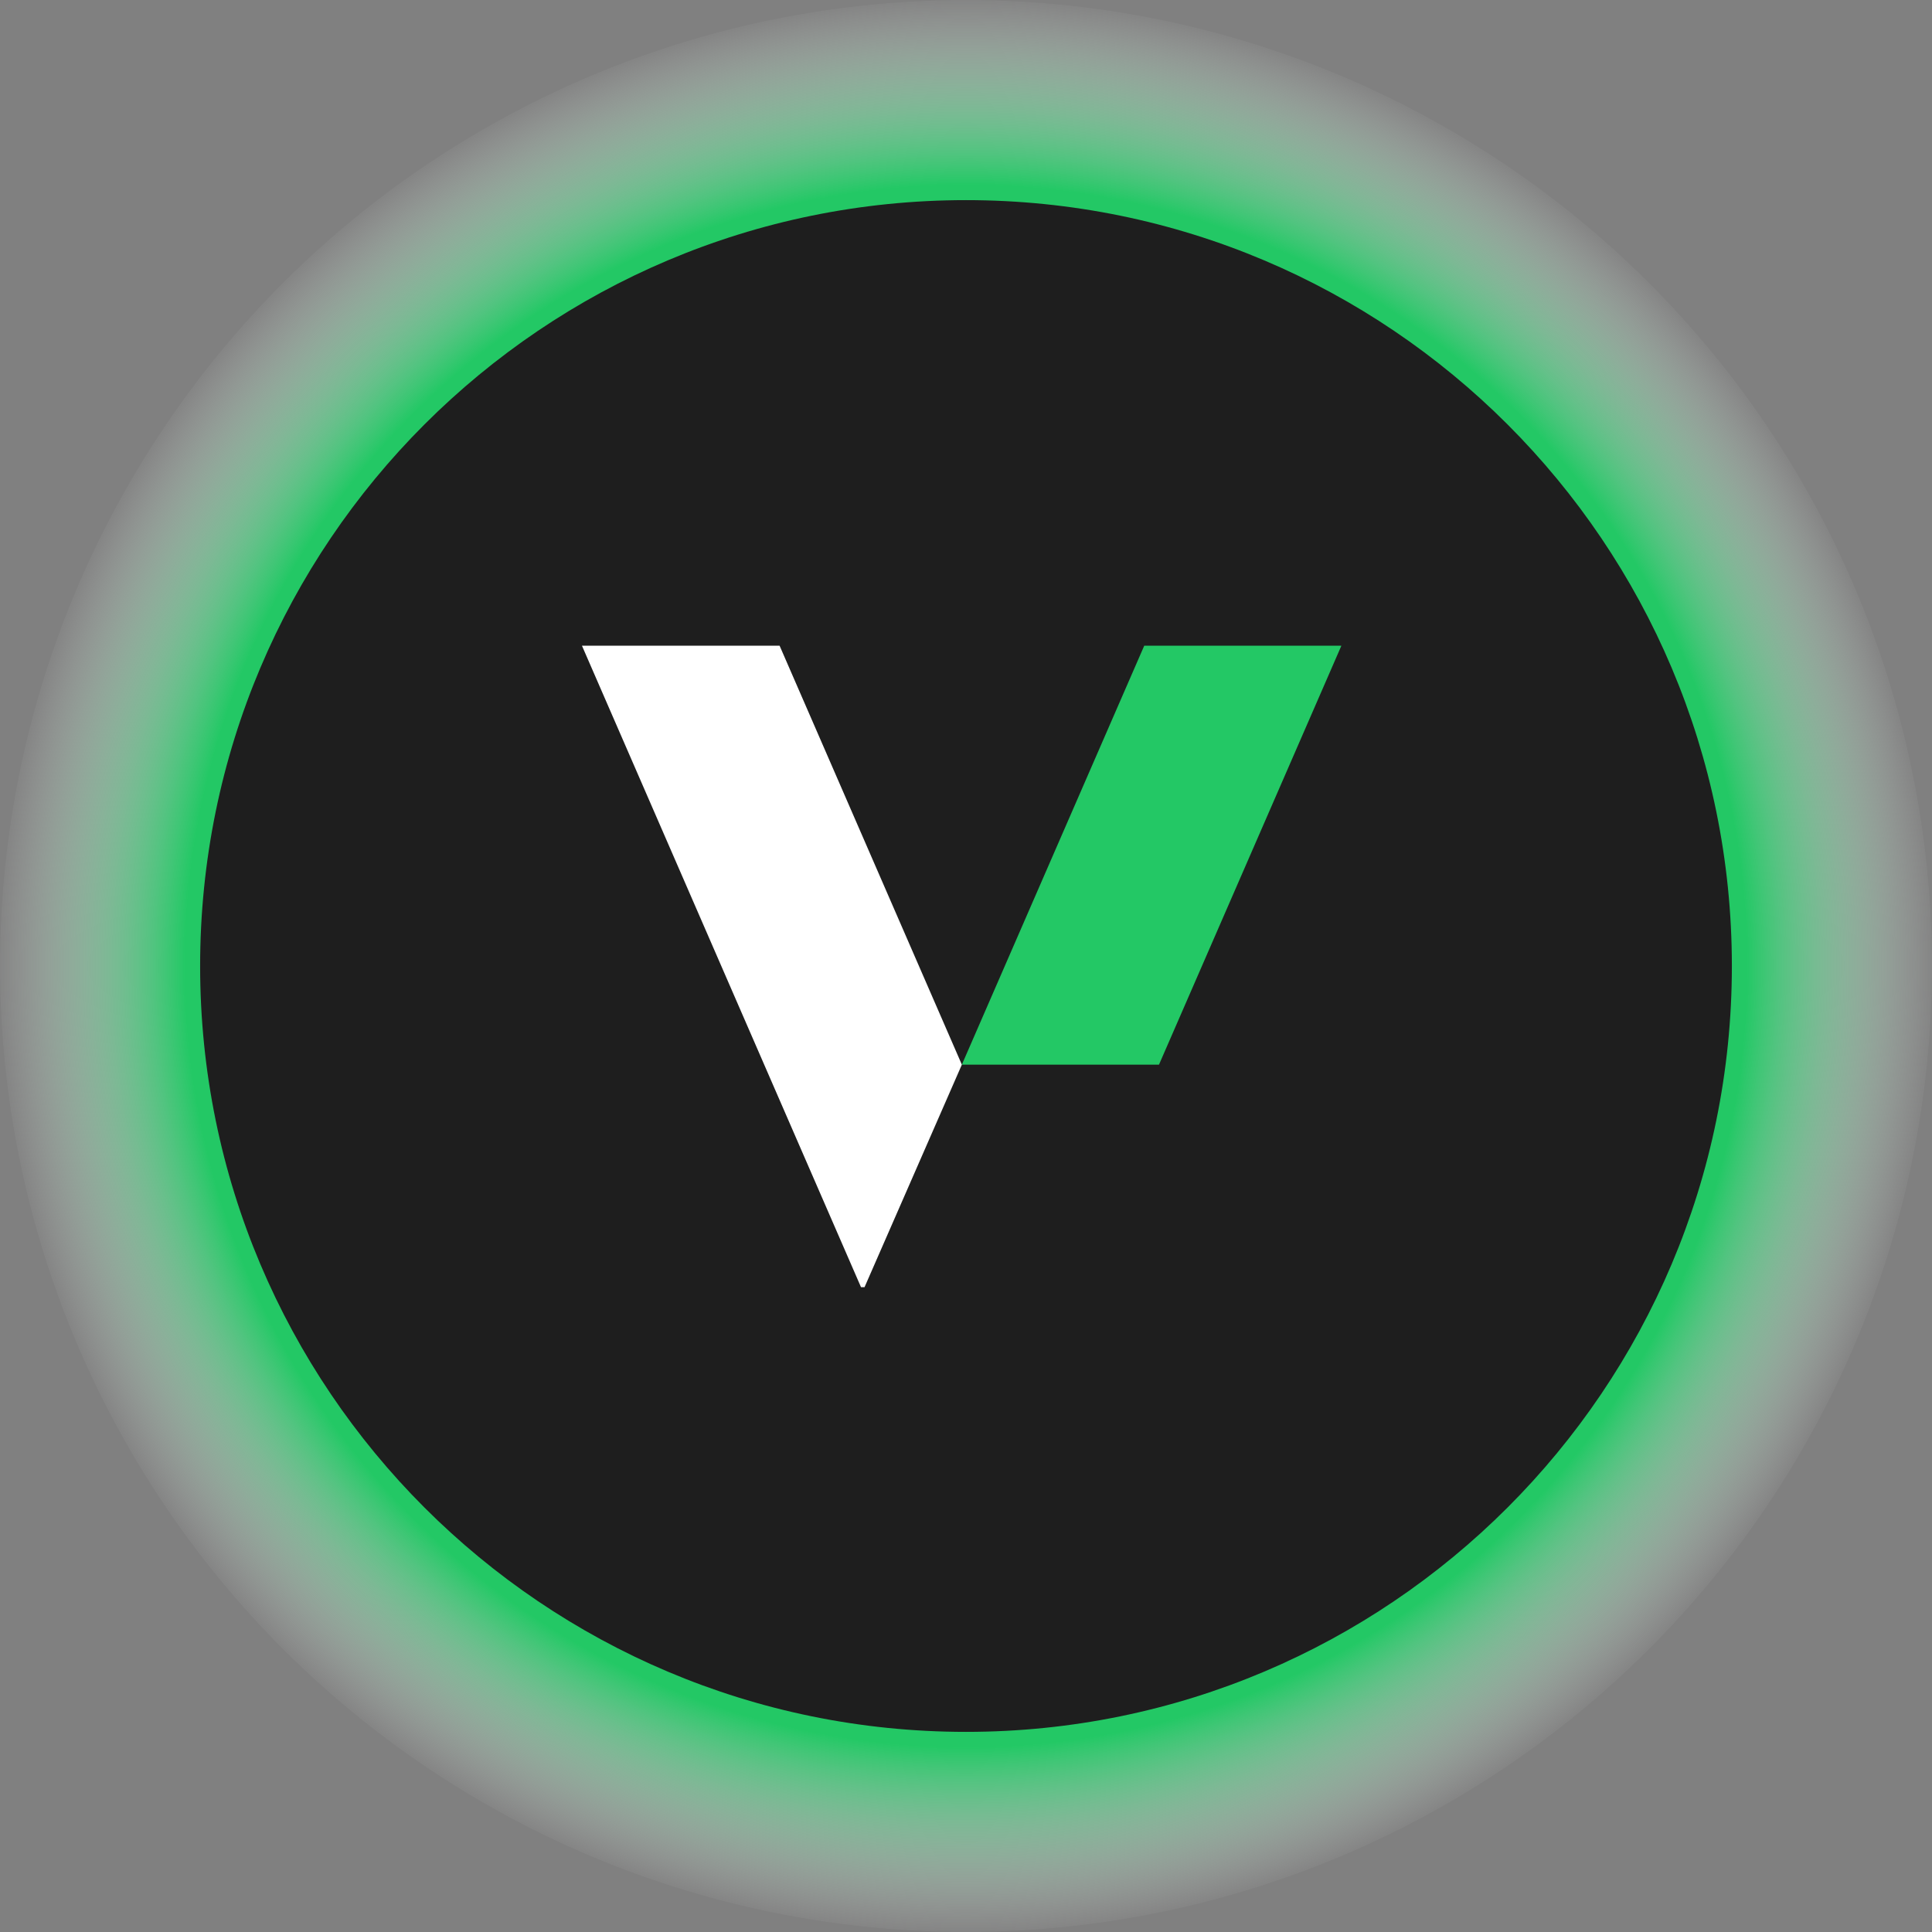
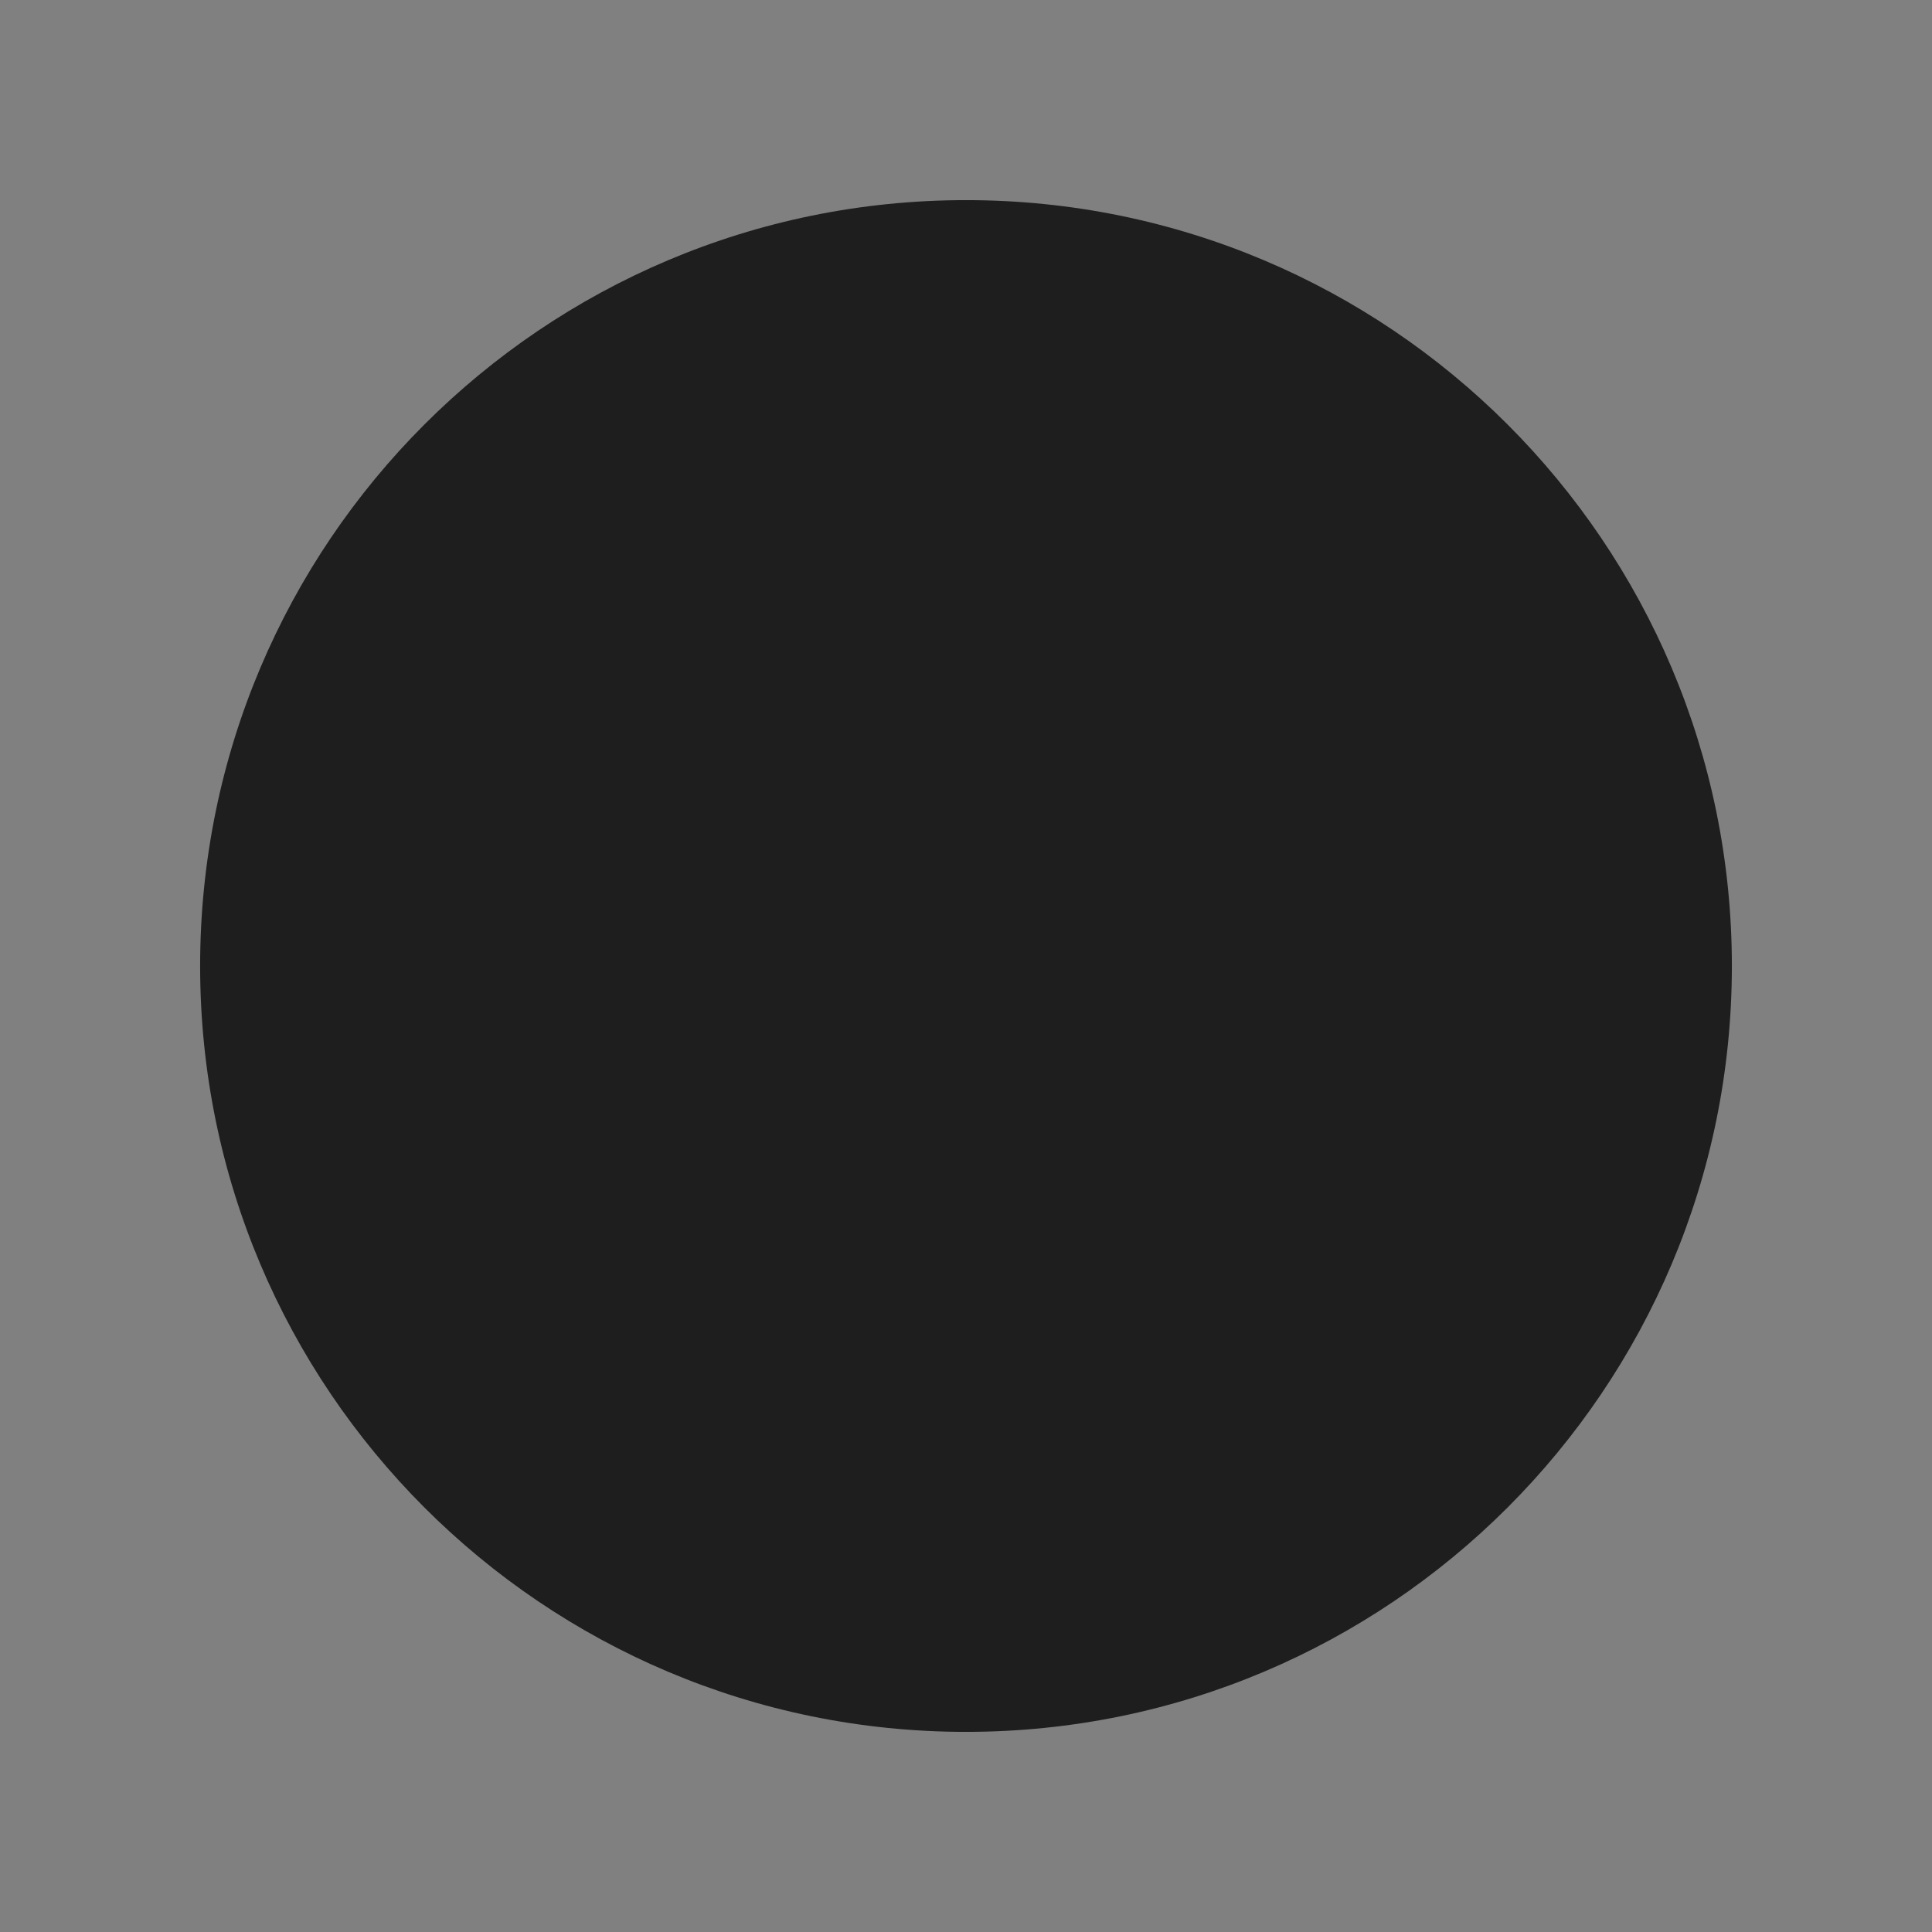
<svg xmlns="http://www.w3.org/2000/svg" width="251" height="251" viewBox="0 0 251 251" fill="none">
  <rect x="0" y="0" width="251" height="251" fill="#808080" stroke="none" />
-   <circle cx="125.5" cy="125.5" r="125.5" fill="url(#paint0_radial_451_201)" />
  <path d="M125.5 225C180.451 225 225 180.451 225 125.5C225 70.548 180.451 26 125.5 26C70.548 26 26 70.548 26 125.5C26 180.452 70.548 225 125.5 225Z" fill="#1E1E1E" />
-   <path d="M148.642 83.887H174.254V83.922L150.573 138.317H124.961L148.642 83.922" fill="#23C865" />
-   <path d="M111.859 167.224L75.606 83.887H101.283L124.961 138.317L112.319 167.224" fill="white" />
  <defs>
    <radialGradient id="paint0_radial_451_201" cx="0" cy="0" r="1" gradientUnits="userSpaceOnUse" gradientTransform="translate(125.5 125.5) rotate(90) scale(125.5)">
      <stop offset="0.802" stop-color="#23C865" />
      <stop offset="1" stop-color="white" stop-opacity="0" />
    </radialGradient>
  </defs>
</svg>